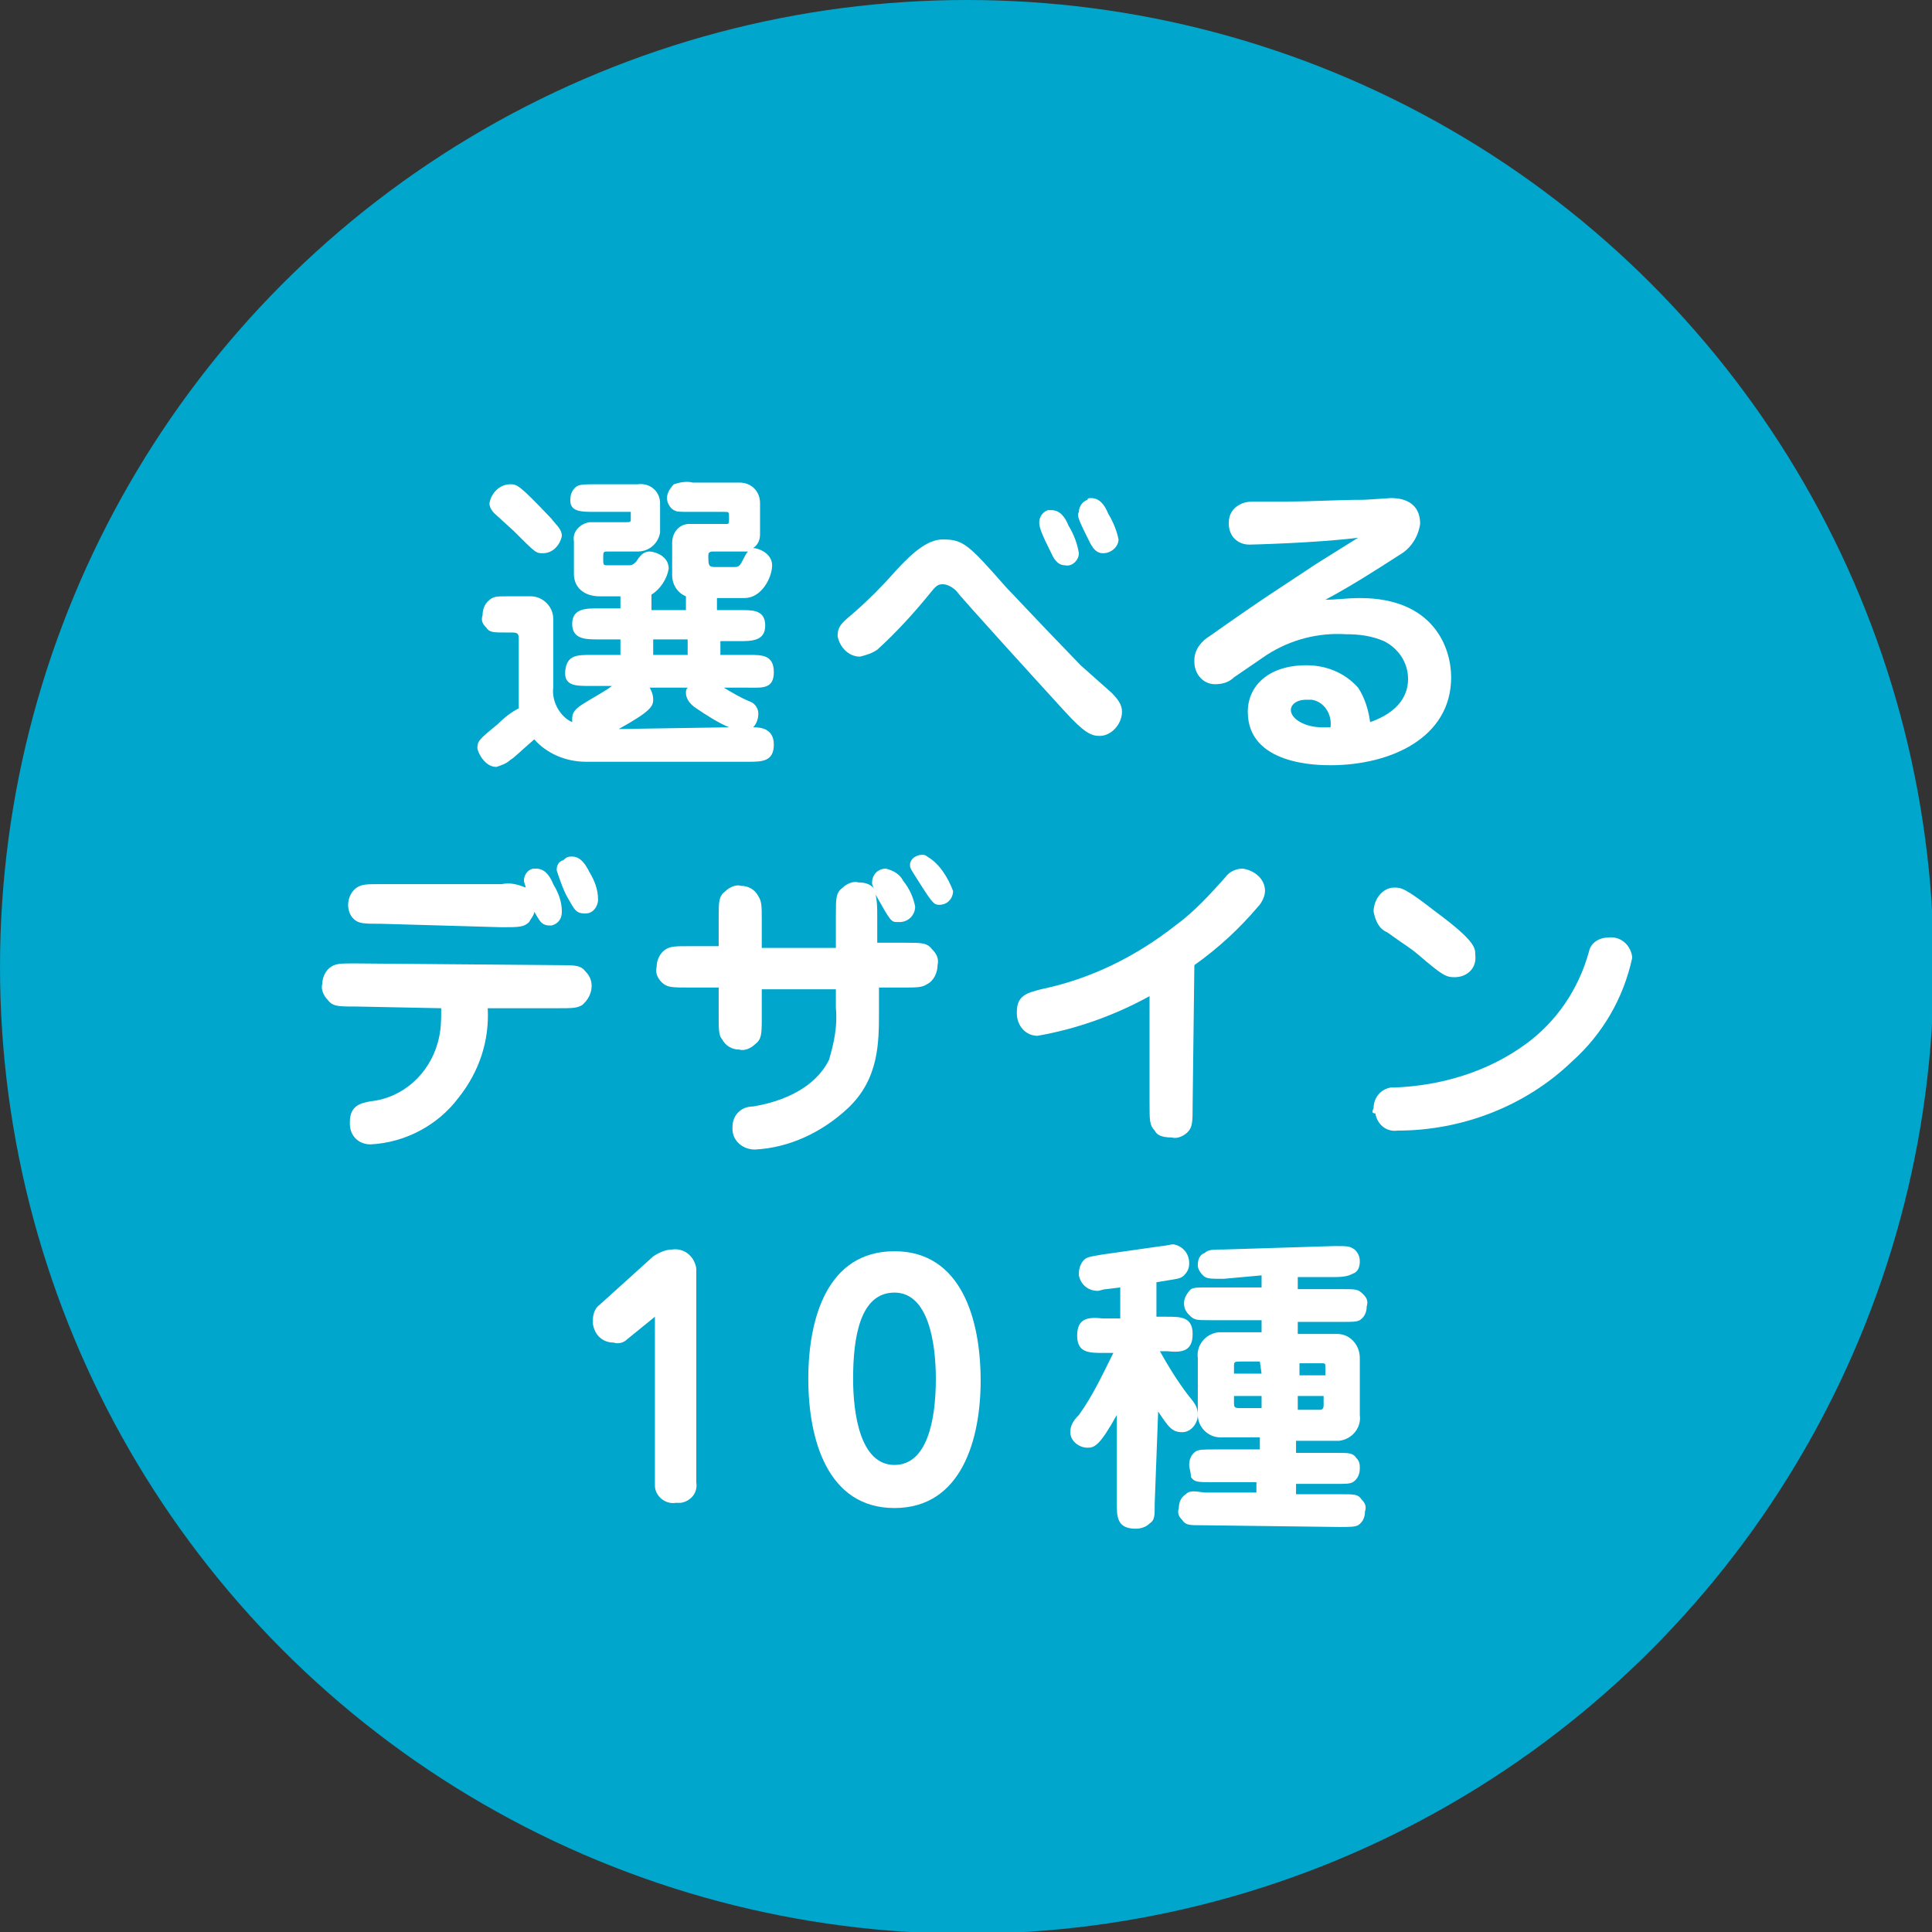
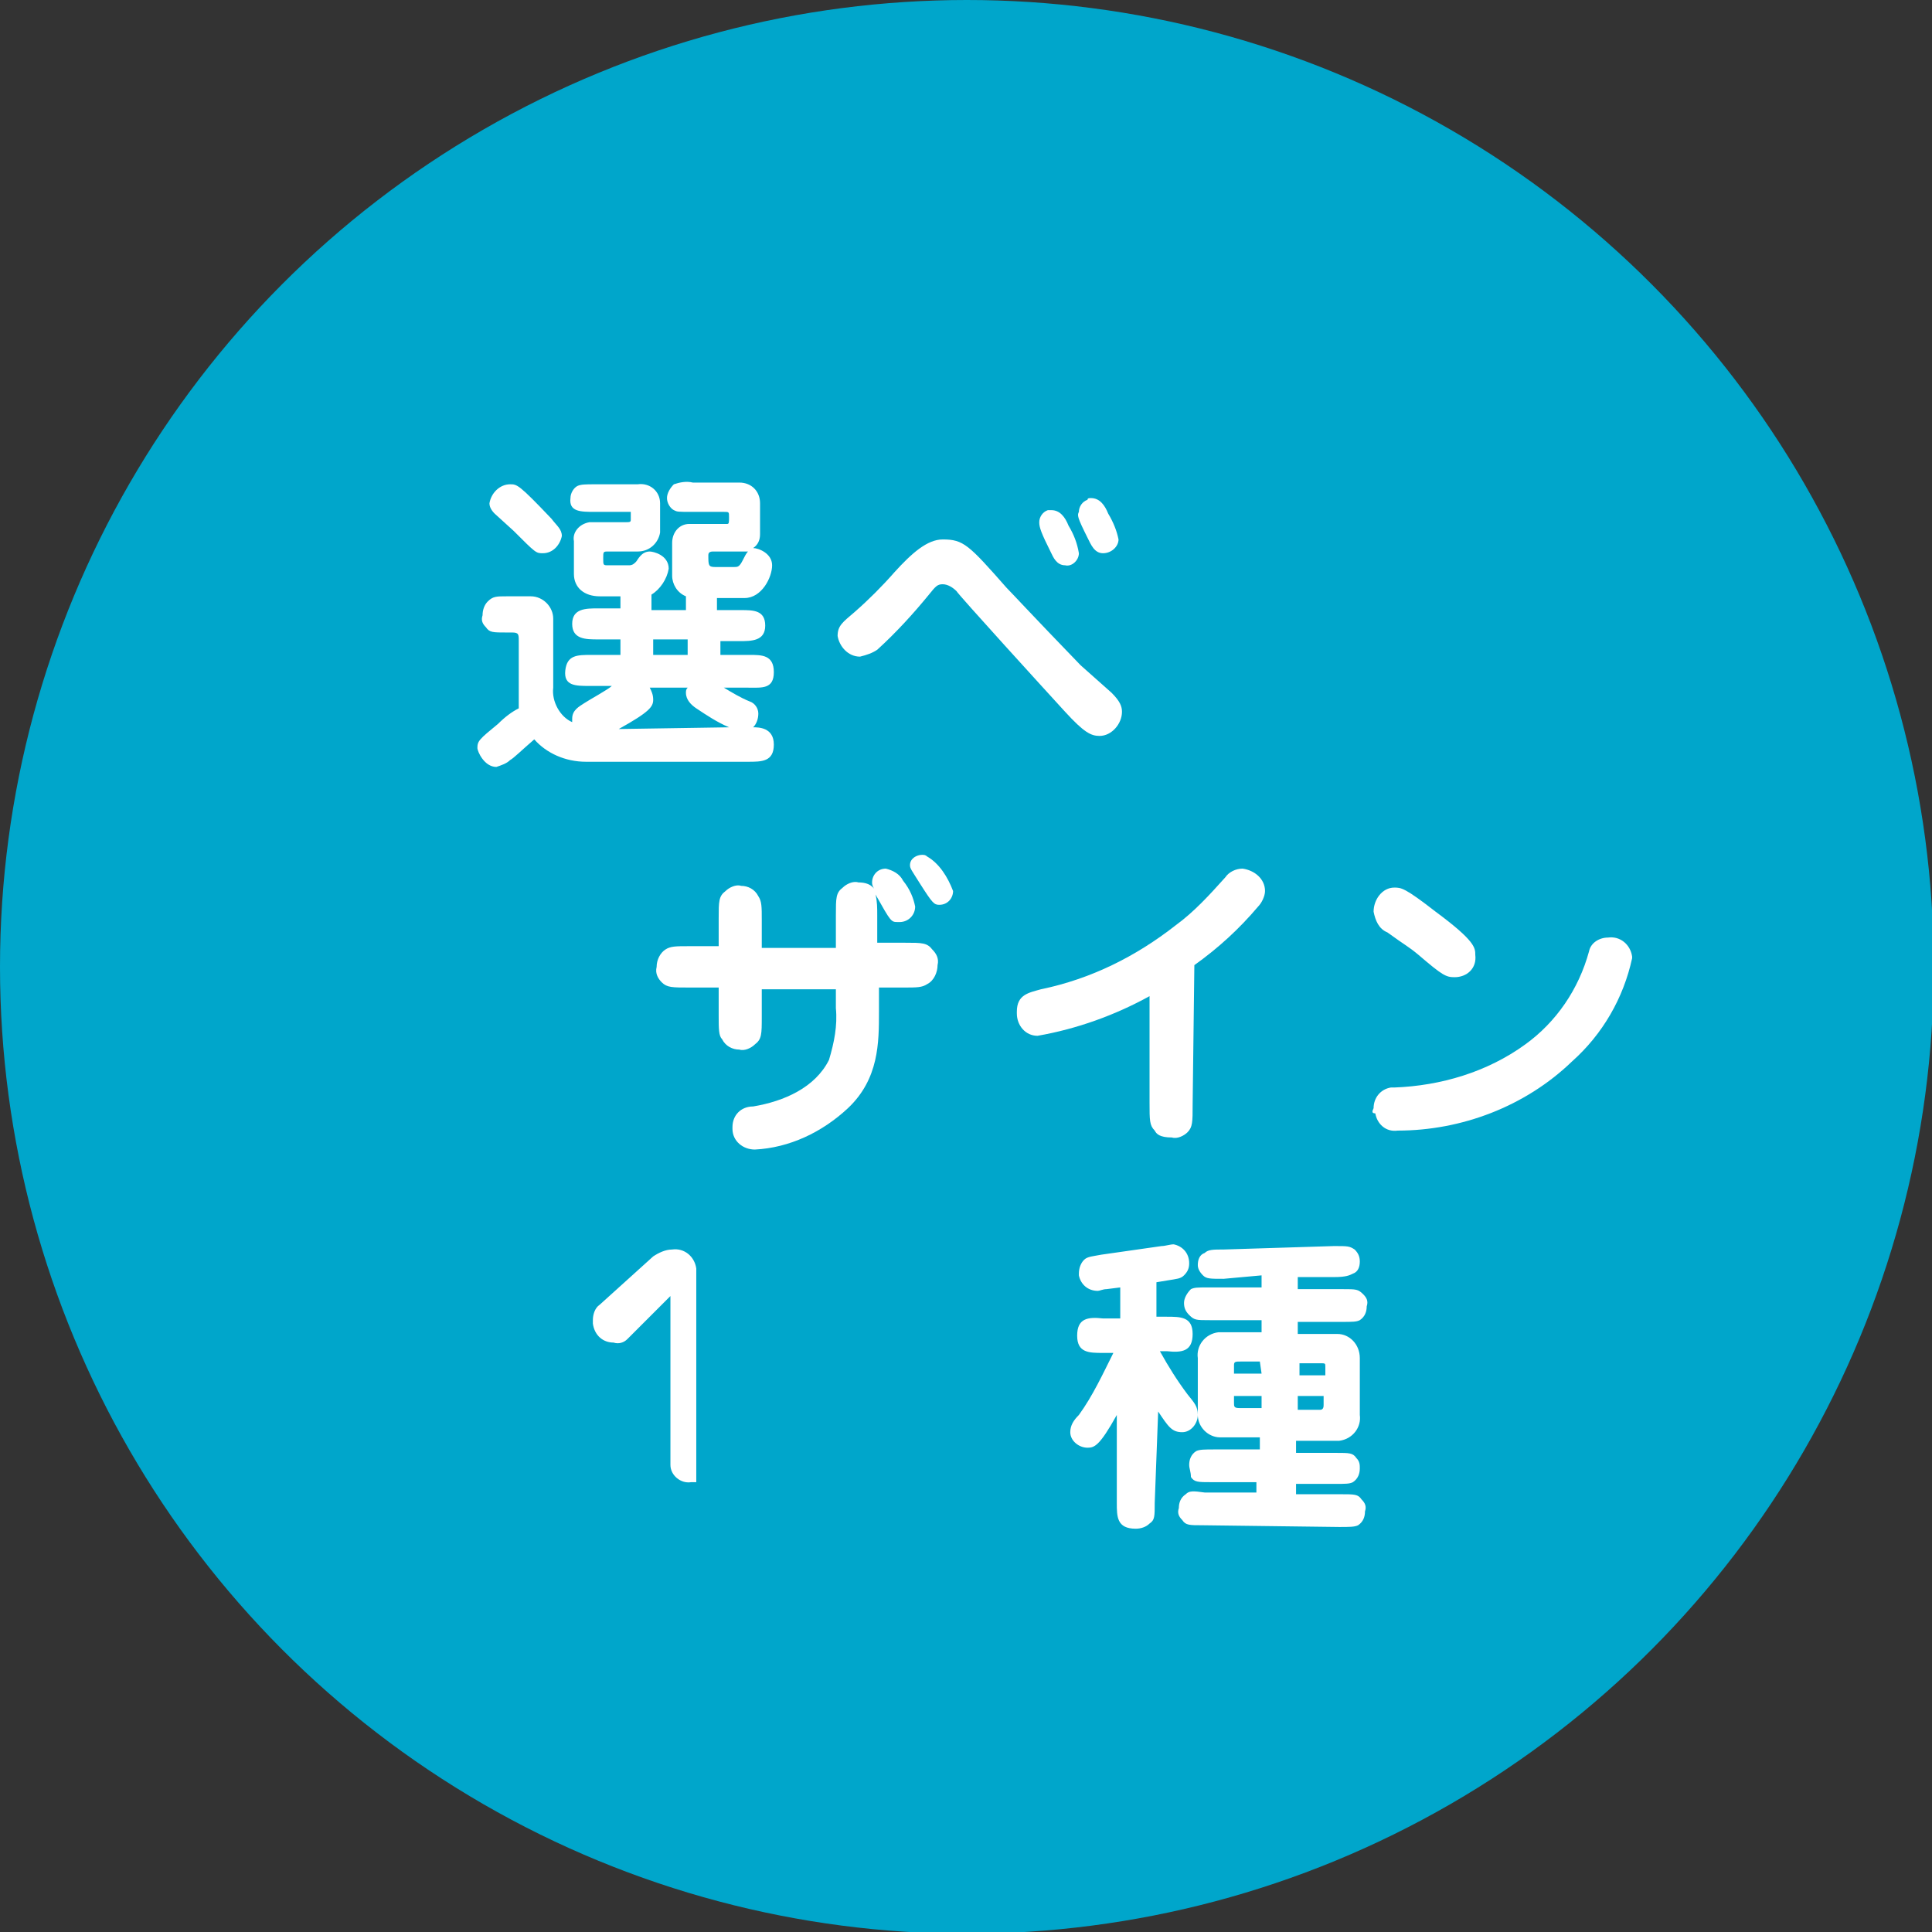
<svg xmlns="http://www.w3.org/2000/svg" version="1.1" id="レイヤー_1" x="0px" y="0px" viewBox="0 0 112.1 112.1" style="enable-background:new 0 0 112.1 112.1;" xml:space="preserve">
  <rect x="0" y="0" width="112.1" height="112.1" fill="#333333" stroke="none" />
  <style type="text/css">
	.st0{fill:#00A6CB;}
	.st1{fill:#FFFFFF;}
</style>
  <g id="レイヤー_2_00000176012550643598212640000004741328322664697756_">
    <g id="text">
      <circle class="st0" cx="56.1" cy="56.1" r="56.1" />
      <path class="st1" d="M34.2,39.8c-0.8,0-1.5,0-1.4-0.9s0.7-0.9,1.5-0.9h1.7v-0.9h-1.3c-0.7,0-1.5,0-1.5-0.9s0.8-0.9,1.5-0.9h1.3    v-0.7h-1.2c-0.9,0-1.5-0.5-1.5-1.3v-1.9c-0.1-0.5,0.3-1,0.9-1.1c0,0,0.1,0,0.1,0h1.9c0.4,0,0.4,0,0.4-0.2c0-0.4,0-0.4,0-0.4    s-0.1,0-0.3,0h-1.8c-0.8,0-1.5,0-1.4-0.8c0-0.3,0.2-0.6,0.4-0.7c0.2-0.1,0.5-0.1,1-0.1H37c0.7-0.1,1.3,0.4,1.3,1.1c0,0,0,0,0,0    v1.7c-0.1,0.6-0.6,1.1-1.3,1.1h-1.7C35,32,35,32,35,32.4s0,0.4,0.3,0.4h1.2c0.2,0,0.3-0.1,0.4-0.2s0.3-0.6,0.8-0.6    c0.2,0,1.1,0.2,1.1,1c-0.1,0.6-0.5,1.2-1,1.5v0.9h2v-0.8c-0.5-0.2-0.8-0.7-0.8-1.2v-1.9c0-0.6,0.4-1.1,1-1.1c0,0,0.1,0,0.1,0h2.1    c0.1,0,0.1-0.1,0.1-0.4s0-0.3-0.3-0.3h-1.8c-0.9,0-0.9,0-1.1-0.1c-0.2-0.1-0.4-0.4-0.4-0.7c0-0.3,0.2-0.6,0.4-0.8    c0.3-0.1,0.7-0.2,1.1-0.1h2.7c0.7,0,1.2,0.5,1.2,1.2c0,0,0,0,0,0V31c0,0.3-0.1,0.6-0.4,0.8c0.3,0,1.1,0.3,1.1,1s-0.6,1.9-1.6,1.9    h-1.6v0.7H43c0.7,0,1.4,0,1.4,0.9s-0.8,0.9-1.5,0.9h-1.1V38h1.7c0.7,0,1.4,0,1.4,1s-0.7,0.9-1.5,0.9h-1.4c0.5,0.3,1,0.6,1.5,0.8    c0.3,0.1,0.5,0.4,0.5,0.7c0,0.3-0.1,0.6-0.3,0.8c0.3,0,1.2,0,1.2,1s-0.7,1-1.5,1h-9.1h-0.3c-1.2,0-2.3-0.5-3-1.3    c-0.7,0.6-1.2,1.1-1.4,1.2c-0.2,0.2-0.5,0.3-0.8,0.4c-0.7,0-1.1-0.9-1.1-1.1c0-0.4,0.1-0.5,1.2-1.4c0.4-0.4,0.8-0.7,1.2-0.9    c0-0.2,0-0.3,0-0.5v-3.4c0-0.4,0-0.5-0.4-0.5h-0.3c-0.8,0-1,0-1.2-0.3c-0.2-0.2-0.3-0.4-0.2-0.7c0-0.3,0.1-0.6,0.3-0.8    c0.3-0.3,0.5-0.3,1.1-0.3h1.4c0.7,0,1.3,0.6,1.3,1.3c0,0,0,0.1,0,0.1v3.9c-0.1,0.8,0.4,1.7,1.1,2c0-0.1,0-0.1,0-0.2    c0-0.5,0.4-0.7,0.7-0.9s1.4-0.8,1.6-1L34.2,39.8z M31.5,32.1c-0.4,0-0.4,0-1.7-1.3l-1.1-1c-0.2-0.2-0.3-0.4-0.3-0.6    c0.1-0.6,0.6-1.1,1.2-1.1c0.4,0,0.5,0,2.4,2c0.3,0.4,0.6,0.6,0.6,1C32.5,31.6,32.1,32.1,31.5,32.1z M42.3,42.2    c-0.7-0.3-1.3-0.7-1.9-1.1c-0.3-0.2-0.6-0.5-0.6-0.9c0-0.1,0-0.2,0.1-0.3h-2.2c0.1,0.2,0.2,0.4,0.2,0.7c0,0.4-0.2,0.7-2,1.7    L42.3,42.2z M37.9,37.1V38h2v-0.9L37.9,37.1z M41.4,32c-0.1,0-0.3,0-0.3,0.2c0,0.6,0,0.7,0.4,0.7h1.1c0.2,0,0.3,0,0.5-0.4    c0.1-0.2,0.2-0.4,0.3-0.5h-0.2L41.4,32z" />
      <path class="st1" d="M64.5,40.2c0.5,0.5,0.6,0.8,0.6,1.1c0,0.7-0.6,1.4-1.3,1.4c-0.5,0-0.9-0.2-2-1.4s-6.2-6.8-6.3-7    c-0.2-0.2-0.5-0.4-0.8-0.4c-0.3,0-0.4,0.1-0.8,0.6c-0.9,1.1-1.9,2.2-3,3.2c-0.3,0.2-0.6,0.3-1,0.4c-0.7,0-1.2-0.6-1.3-1.2    c0-0.6,0.3-0.8,1-1.4c0.8-0.7,1.6-1.5,2.3-2.3c1-1.1,1.9-1.9,2.8-1.9c1.2,0,1.5,0.3,3.7,2.8c0.3,0.3,1.4,1.5,4.3,4.5L64.5,40.2z     M61,29.6c0.5,0,0.8,0.4,1,0.9c0.3,0.5,0.5,1,0.6,1.6c0,0.4-0.4,0.8-0.8,0.7c-0.5,0-0.7-0.5-0.8-0.7c-0.6-1.2-0.7-1.5-0.7-1.8    c0-0.3,0.2-0.6,0.5-0.7C60.8,29.6,60.9,29.6,61,29.6z M63.3,28.9c0.5,0,0.8,0.4,1,0.9c0.3,0.5,0.5,1,0.6,1.5    c0,0.4-0.4,0.8-0.9,0.8c-0.5,0-0.7-0.5-0.9-0.9c-0.6-1.2-0.6-1.3-0.5-1.5c0-0.3,0.2-0.6,0.5-0.7C63.1,28.9,63.2,28.9,63.3,28.9    L63.3,28.9z" />
-       <path class="st1" d="M78.9,34.7c4.3,0,5.3,2.9,5.3,4.6c0,3.5-3.5,5.1-7,5.1c-0.7,0-4.8,0-4.8-3.1c0-1.5,1.2-2.7,3.4-2.7    c1.1,0,2.2,0.4,3,1.3c0.4,0.6,0.6,1.3,0.7,2c1.7-0.6,2.2-1.6,2.2-2.5c0-1-0.6-1.8-1.4-2.2c-0.7-0.3-1.4-0.4-2.2-0.4    c-1.6-0.1-3.2,0.3-4.6,1.2c-0.3,0.2-1.6,1.1-1.9,1.3c-0.3,0.3-0.7,0.4-1.1,0.4c-0.7,0-1.2-0.6-1.2-1.3c0,0,0,0,0-0.1    c0-0.6,0.4-1.1,0.9-1.4c3.4-2.4,3.8-2.6,6.2-4.2l2.4-1.5c-2.3,0.3-6.2,0.4-6.3,0.4c-0.7,0-1.2-0.5-1.2-1.2c0,0,0,0,0-0.1    c0-0.4,0.2-0.8,0.6-1c0.3-0.2,0.7-0.2,1-0.2l1.8,0c1.5,0,2.9-0.1,4.4-0.1c0.2,0,1.5-0.1,1.6-0.1c0.3,0,1.7,0,1.7,1.5    c-0.1,0.7-0.5,1.4-1.2,1.8c-1.4,0.9-2.8,1.8-4.3,2.6C77.5,34.8,78.2,34.7,78.9,34.7z M75.8,40.6c-0.6,0-0.9,0.3-0.9,0.6    c0,0.5,0.8,1,1.8,1c0.2,0,0.3,0,0.5,0c0.1-0.8-0.4-1.5-1.1-1.6C75.9,40.6,75.8,40.6,75.8,40.6z" />
-       <path class="st1" d="M20.6,58.4c-1,0-1.3,0-1.6-0.4c-0.2-0.2-0.4-0.6-0.3-0.9c0-0.4,0.2-0.8,0.5-1c0.3-0.2,0.6-0.2,1.4-0.2    l11.8,0.1c1,0,1.3,0,1.6,0.4c0.5,0.5,0.4,1.3-0.1,1.8c0,0-0.1,0.1-0.1,0.1c-0.3,0.2-0.6,0.2-1.4,0.2h-4.1c0.1,1.9-0.5,3.7-1.7,5.2    c-1.2,1.6-3.1,2.6-5.1,2.7c-0.7,0-1.2-0.5-1.2-1.2c0,0,0-0.1,0-0.1c0-1,0.7-1.1,1.2-1.2c1.9-0.2,3.4-1.6,3.9-3.4    c0.2-0.7,0.2-1.3,0.2-2L20.6,58.4z M22.1,53.6c-1,0-1.3,0-1.6-0.3c-0.2-0.2-0.3-0.5-0.3-0.8c0-0.4,0.2-0.8,0.5-1    c0.3-0.2,0.6-0.2,1.4-0.2h7c0.5-0.1,0.9,0,1.4,0.2c0-0.1-0.1-0.3-0.1-0.4c0-0.4,0.3-0.7,0.6-0.7c0,0,0.1,0,0.1,0    c0.5,0,0.8,0.4,1,0.9c0.3,0.5,0.5,1,0.5,1.6c0,0.4-0.2,0.7-0.6,0.8c0,0-0.1,0-0.1,0c-0.5,0-0.6-0.3-0.9-0.8c0,0.2-0.2,0.4-0.3,0.6    c-0.3,0.3-0.6,0.3-1.6,0.3L22.1,53.6z M33.2,49.7c0.5,0,0.8,0.5,1,0.9c0.3,0.5,0.5,1,0.5,1.6c0,0.4-0.3,0.8-0.7,0.8c0,0,0,0-0.1,0    c-0.5,0-0.6-0.3-0.9-0.8c-0.3-0.5-0.5-1.1-0.7-1.7c0-0.3,0.1-0.5,0.4-0.6C32.9,49.7,33,49.7,33.2,49.7z" />
      <path class="st1" d="M48.5,53.1c0-1,0-1.3,0.4-1.6c0.2-0.2,0.6-0.4,0.9-0.3c0.4,0,0.8,0.1,1,0.5c-0.2-0.3-0.2-0.4-0.2-0.5    c0-0.4,0.3-0.8,0.8-0.8c0,0,0,0,0,0c0.4,0.1,0.8,0.3,1,0.7c0.4,0.5,0.6,1,0.7,1.5c0,0.5-0.4,0.9-0.9,0.9c0,0,0,0-0.1,0    c-0.4,0-0.4,0-1.3-1.6c0.1,0.4,0.1,0.8,0.1,1.2v1.6h1.6c1,0,1.3,0,1.6,0.4c0.2,0.2,0.4,0.5,0.3,0.9c0,0.4-0.2,0.9-0.6,1.1    c-0.3,0.2-0.6,0.2-1.4,0.2H51v1.4c0,1.8,0,3.9-1.8,5.6c-1.5,1.4-3.4,2.3-5.4,2.4c-0.7,0-1.3-0.5-1.3-1.2c0,0,0-0.1,0-0.1    c0-0.7,0.5-1.2,1.2-1.2c0,0,0,0,0,0c1.8-0.3,3.6-1.1,4.4-2.7c0.3-1,0.5-2,0.4-3v-1.1h-4.3v1.6c0,1,0,1.3-0.4,1.6    c-0.2,0.2-0.6,0.4-0.9,0.3c-0.4,0-0.8-0.2-1-0.6c-0.2-0.2-0.2-0.6-0.2-1.4v-1.6h-1.7c-1,0-1.3,0-1.6-0.3c-0.2-0.2-0.4-0.5-0.3-0.9    c0-0.4,0.2-0.8,0.5-1c0.3-0.2,0.6-0.2,1.4-0.2h1.7v-1.6c0-1,0-1.3,0.4-1.6c0.2-0.2,0.6-0.4,0.9-0.3c0.4,0,0.8,0.2,1,0.6    c0.2,0.3,0.2,0.6,0.2,1.4v1.6h4.3L48.5,53.1z M55.3,51.7c0,0.4-0.3,0.8-0.8,0.8c0,0,0,0,0,0c-0.3,0-0.4-0.1-1.1-1.2    c-0.5-0.8-0.6-0.9-0.6-1.1c0-0.4,0.4-0.6,0.7-0.6c0.1,0,0.2,0,0.3,0.1C54.5,50.1,55,50.9,55.3,51.7z" />
      <path class="st1" d="M69.2,64.1c0,1,0,1.3-0.3,1.6c-0.2,0.2-0.6,0.4-0.9,0.3c-0.7,0-0.9-0.2-1-0.4c-0.3-0.3-0.3-0.6-0.3-1.6v-6.2    c-2,1.1-4.2,1.9-6.5,2.3c-0.7,0-1.2-0.6-1.2-1.3c0,0,0-0.1,0-0.1c0-1,0.7-1.1,1.4-1.3c2.9-0.6,5.5-1.9,7.8-3.7    c1.1-0.8,2-1.8,2.9-2.8c0.2-0.3,0.6-0.5,1-0.5c0.7,0.1,1.3,0.6,1.3,1.3c0,0.3-0.2,0.7-0.4,0.9c-1.1,1.3-2.3,2.4-3.7,3.4L69.2,64.1    z" />
      <path class="st1" d="M79.7,64.3c0-0.6,0.4-1.1,1-1.2c0.1,0,0.1,0,0.2,0c2.7-0.1,5.4-0.9,7.6-2.5c1.8-1.3,3.1-3.2,3.7-5.4    c0.1-0.5,0.6-0.8,1.1-0.8c0.7-0.1,1.3,0.4,1.4,1.1c0,0,0,0,0,0.1c-0.5,2.3-1.7,4.4-3.5,6c-2.7,2.6-6.4,4-10.1,4    c-0.7,0.1-1.2-0.4-1.3-1C79.6,64.6,79.6,64.5,79.7,64.3z M84.4,56.7c-0.5,0-0.7-0.1-2.1-1.3c-0.6-0.5-0.7-0.5-1.8-1.3    c-0.5-0.2-0.7-0.7-0.8-1.2c0-0.7,0.5-1.4,1.2-1.4c0.4,0,0.6,0,2.4,1.4c2.3,1.7,2.3,2.1,2.3,2.5C85.7,56.2,85.1,56.7,84.4,56.7z" />
-       <path class="st1" d="M36.4,77.7c-0.2,0.2-0.5,0.3-0.8,0.2c-0.6,0-1.1-0.4-1.2-1.1c0-0.1,0-0.1,0-0.2c0-0.3,0.1-0.7,0.4-0.9    l3.1-2.8c0.3-0.2,0.7-0.4,1.1-0.4c0.7-0.1,1.3,0.4,1.4,1.1c0,0,0,0.1,0,0.1L40.4,86c0.1,0.6-0.3,1.1-0.9,1.2c-0.1,0-0.2,0-0.3,0    c-0.6,0.1-1.2-0.4-1.2-1c0-0.1,0-0.1,0-0.2v-9.6L36.4,77.7z" />
-       <path class="st1" d="M56.9,80.1c0,3.4-1.1,7.4-5,7.4s-5-4-5-7.5s1.1-7.4,5-7.4S56.9,76.6,56.9,80.1z M49.5,80c0,2,0.4,5,2.4,5    c1.9,0,2.4-2.6,2.4-5c0-2-0.4-5-2.4-5S49.5,77.6,49.5,80z" />
+       <path class="st1" d="M36.4,77.7c-0.2,0.2-0.5,0.3-0.8,0.2c-0.6,0-1.1-0.4-1.2-1.1c0-0.1,0-0.1,0-0.2c0-0.3,0.1-0.7,0.4-0.9    l3.1-2.8c0.3-0.2,0.7-0.4,1.1-0.4c0.7-0.1,1.3,0.4,1.4,1.1c0,0,0,0.1,0,0.1L40.4,86c-0.1,0-0.2,0-0.3,0    c-0.6,0.1-1.2-0.4-1.2-1c0-0.1,0-0.1,0-0.2v-9.6L36.4,77.7z" />
      <path class="st1" d="M67,87.2c0,0.8,0,1-0.3,1.2c-0.2,0.2-0.5,0.3-0.8,0.3c-1.1,0-1.1-0.7-1.1-1.5v-5.1c-1,1.8-1.3,1.9-1.7,1.9    c-0.5,0-1-0.4-1-0.9c0-0.4,0.2-0.7,0.5-1c0.8-1.1,1.4-2.4,2-3.6H64c-0.8,0-1.5,0-1.5-1s0.6-1.1,1.5-1h1v-1.8l-0.8,0.1    c-0.2,0-0.4,0.1-0.5,0.1c-0.6,0-1-0.4-1.1-0.9c0,0,0,0,0-0.1c0-0.3,0.1-0.6,0.3-0.8c0.2-0.2,0.5-0.2,1-0.3l3.5-0.5    c0.2,0,0.5-0.1,0.7-0.1c0.5,0.1,0.9,0.5,0.9,1.1c0,0,0,0,0,0c0,0.3-0.1,0.5-0.3,0.7c-0.2,0.2-0.4,0.2-1,0.3l-0.6,0.1v2h0.6    c0.8,0,1.5,0,1.5,1s-0.6,1.1-1.5,1h-0.4c0.5,0.9,1,1.7,1.6,2.5c0.4,0.5,0.6,0.7,0.6,1.2c0,0.5-0.4,1-0.9,1c-0.6,0-0.8-0.3-1.4-1.2    L67,87.2z M75.3,74.8h2.6c0.8,0,0.9,0,1.2,0.3c0.2,0.2,0.3,0.4,0.2,0.7c0,0.3-0.1,0.6-0.4,0.8c-0.2,0.1-0.4,0.1-1.1,0.1h-2.5v0.7    h2.3c0.7,0,1.3,0.6,1.3,1.4c0,0.1,0,0.1,0,0.2v3.1c0.1,0.7-0.4,1.4-1.2,1.5c-0.1,0-0.1,0-0.2,0h-2.3v0.7h2.3c0.8,0,1,0,1.2,0.3    c0.2,0.2,0.2,0.4,0.2,0.6c0,0.3-0.1,0.6-0.4,0.8c-0.2,0.1-0.4,0.1-1.1,0.1h-2.2v0.6h2.6c0.8,0,1,0,1.2,0.3    c0.2,0.2,0.3,0.4,0.2,0.7c0,0.3-0.1,0.6-0.4,0.8c-0.2,0.1-0.5,0.1-1.1,0.1l-7.9-0.1c-0.8,0-1,0-1.2-0.3c-0.2-0.2-0.3-0.4-0.2-0.7    c0-0.3,0.1-0.6,0.4-0.8c0.2-0.2,0.4-0.2,1.1-0.1h3v-0.6h-2.6c-0.8,0-1,0-1.2-0.3C69.1,85.4,69,85.2,69,85c0-0.3,0.1-0.6,0.4-0.8    c0.2-0.1,0.5-0.1,1.1-0.1h2.6v-0.7h-2.3c-0.7,0-1.3-0.6-1.3-1.3c0-0.1,0-0.1,0-0.2v-3.1c-0.1-0.7,0.4-1.4,1.2-1.5    c0.1,0,0.1,0,0.2,0h2.3v-0.7h-3c-0.8,0-0.9,0-1.2-0.3c-0.2-0.2-0.3-0.4-0.3-0.7c0-0.3,0.2-0.6,0.4-0.8c0.2-0.1,0.4-0.1,1-0.1h3.1    v-0.7L71,74.2c-0.8,0-1,0-1.2-0.2c-0.2-0.2-0.3-0.4-0.3-0.6c0-0.3,0.1-0.6,0.4-0.7c0.2-0.2,0.5-0.2,1.1-0.2l6.4-0.2    c0.8,0,0.9,0,1.2,0.2c0.2,0.2,0.3,0.4,0.3,0.7c0,0.3-0.1,0.6-0.4,0.7c-0.2,0.1-0.4,0.2-1.1,0.2l-2.1,0L75.3,74.8z M71.6,81v0.4    c0,0.2,0,0.3,0.3,0.3h1.3V81H71.6z M73.1,79H72c-0.3,0-0.4,0-0.4,0.2v0.5h1.6L73.1,79z M75.3,81.8h1.3c0.2,0,0.2-0.2,0.2-0.3V81    h-1.5L75.3,81.8z M76.9,79.8v-0.5c0-0.2,0-0.2-0.3-0.2h-1.2v0.7H76.9z" />
    </g>
  </g>
</svg>